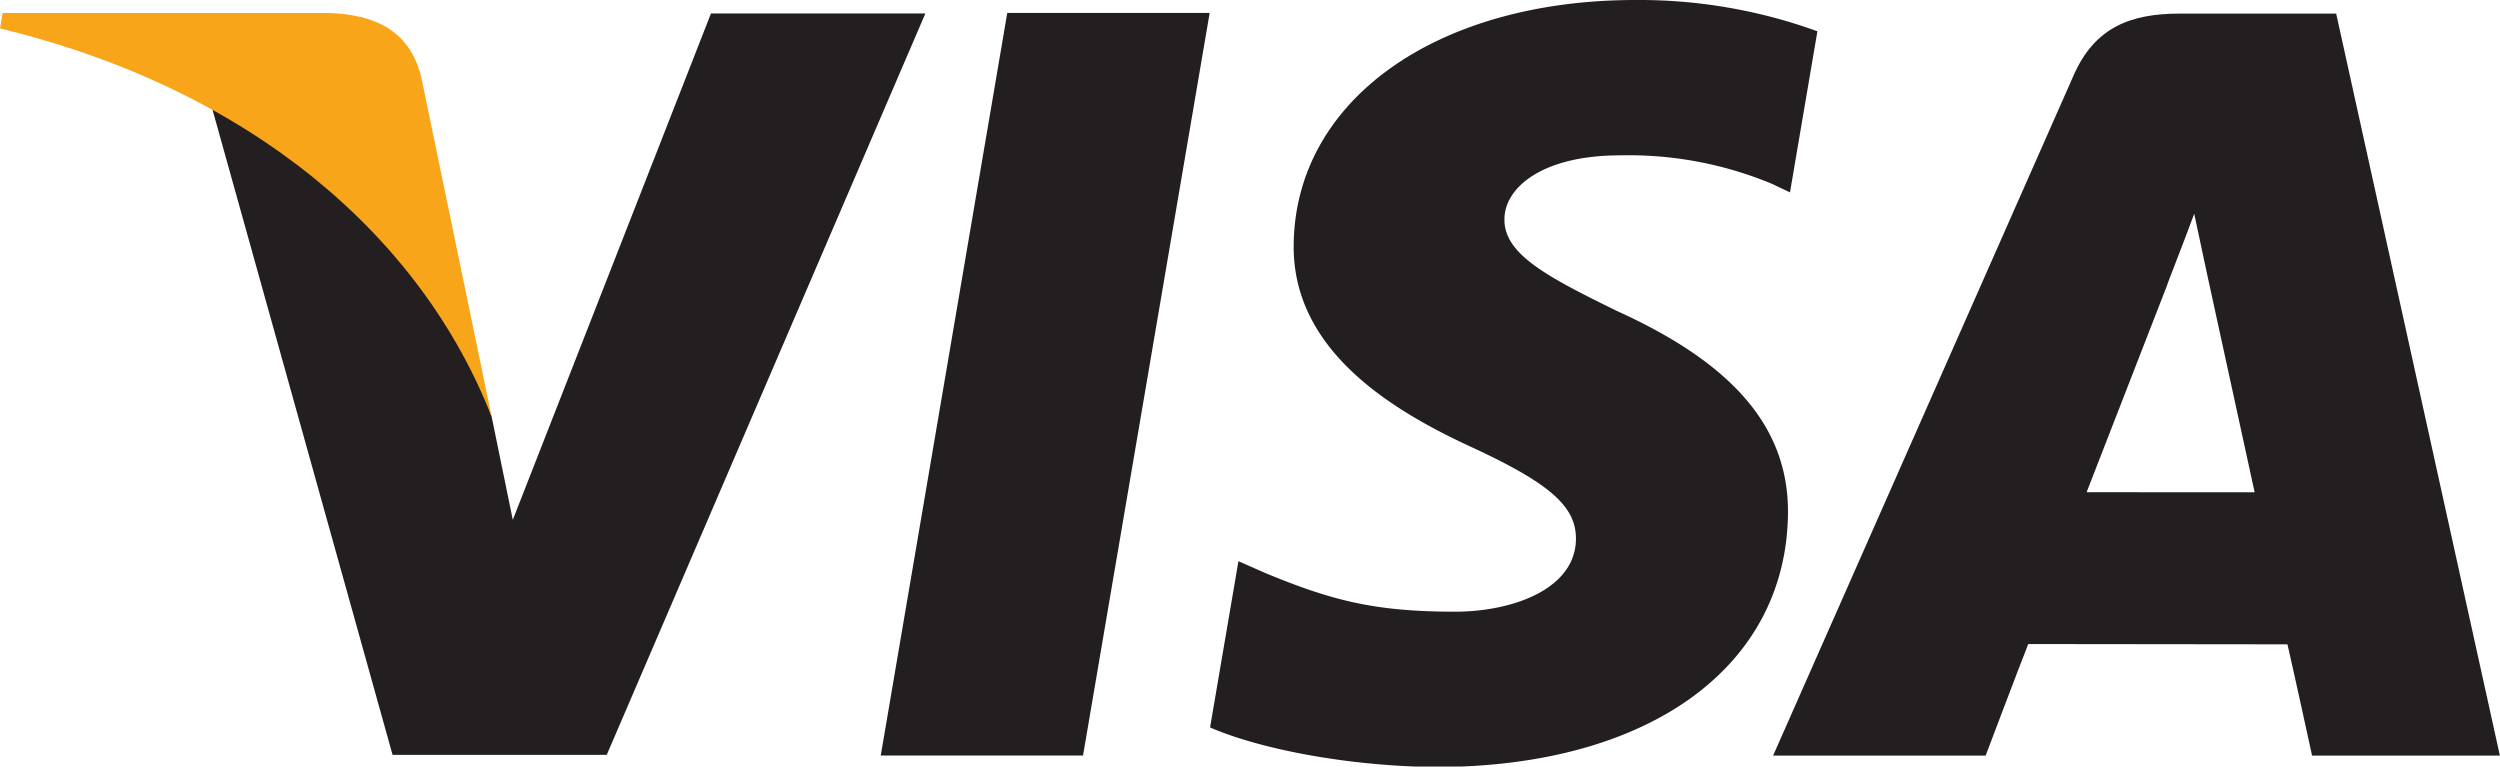
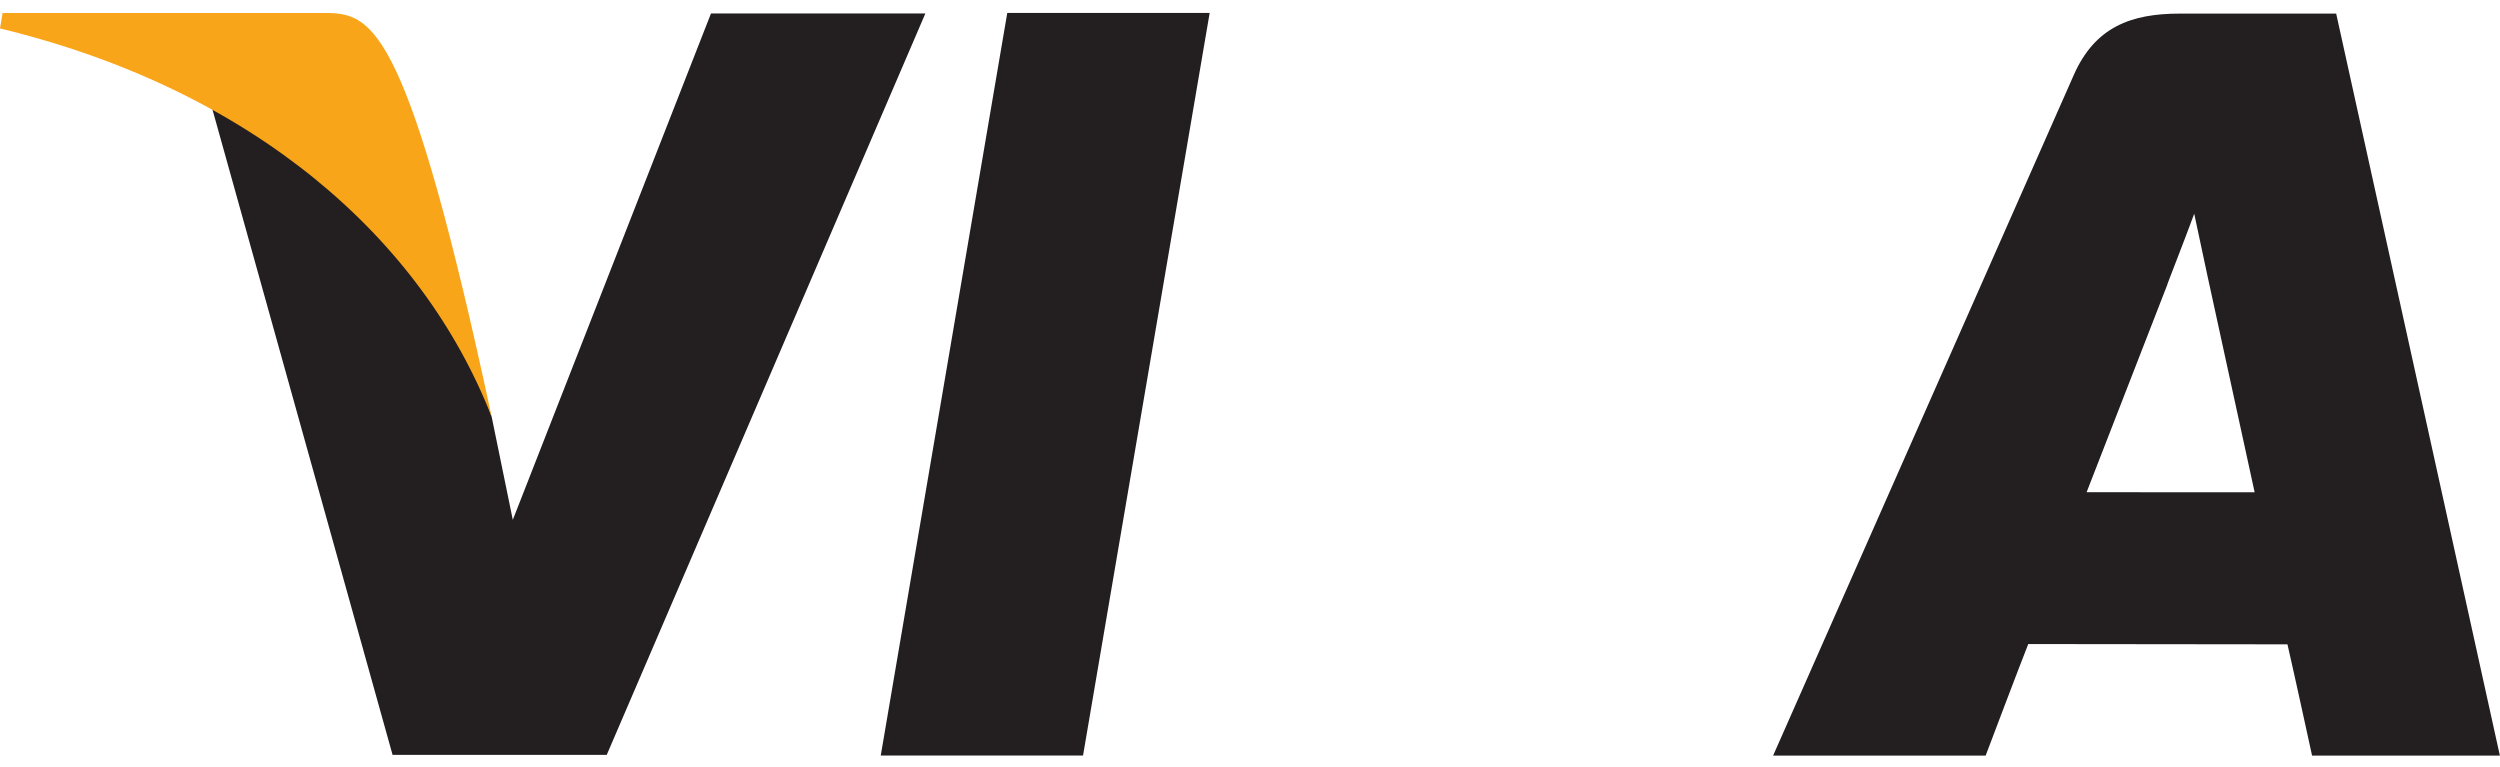
<svg xmlns="http://www.w3.org/2000/svg" id="Layer_1" data-name="Layer 1" viewBox="0 0 433.55 132.93">
  <defs>
    <style>
      .cls-1 {
        fill: #231f20;
      }

      .cls-2 {
        fill: #f9a51a;
      }
    </style>
  </defs>
  <g>
    <polygon class="cls-1" points="152.74 131.02 174.68 2.24 209.78 2.24 187.82 131.02 152.74 131.02" />
-     <path class="cls-1" d="M315.13,5.41A90.6,90.6,0,0,0,283.67,0C249,0,224.56,17.47,224.35,42.5c-.2,18.5,17.44,28.83,30.76,35,13.66,6.31,18.25,10.33,18.19,16-.09,8.63-10.91,12.58-21,12.58-14.05,0-21.52-2-33-6.76l-4.53-2-4.92,28.83c8.2,3.59,23.36,6.71,39.1,6.87,36.89,0,60.85-17.27,61.12-44,.13-14.65-9.22-25.8-29.47-35-12.27-6-19.78-9.93-19.7-16,0-5.36,6.36-11.08,20.1-11.08a64.71,64.71,0,0,1,26.27,4.93l3.15,1.49,4.75-27.91" />
    <path class="cls-1" d="M405.14,2.36H378c-8.4,0-14.69,2.29-18.38,10.68l-52.13,118h36.86s6-15.87,7.39-19.35l44.95.05c1.05,4.51,4.27,19.3,4.27,19.3h32.57L405.14,2.36m-43.28,83c2.9-7.42,14-36,14-36-.2.34,2.89-7.46,4.66-12.29l2.37,11.1L391,85.37Z" />
    <path class="cls-1" d="M123.3,2.33,88.93,90.15,85.27,72.3c-6.4-20.57-26.33-42.86-48.62-54L68.08,130.91l37.14,0L160.48,2.33H123.3" />
-     <path class="cls-2" d="M57.05,2.25H.45L0,4.93C44,15.59,73.17,41.35,85.27,72.3L73,13.12C70.84,5,64.67,2.54,57.05,2.25" />
+     <path class="cls-2" d="M57.05,2.25H.45L0,4.93C44,15.59,73.17,41.35,85.27,72.3C70.84,5,64.67,2.54,57.05,2.25" />
  </g>
</svg>